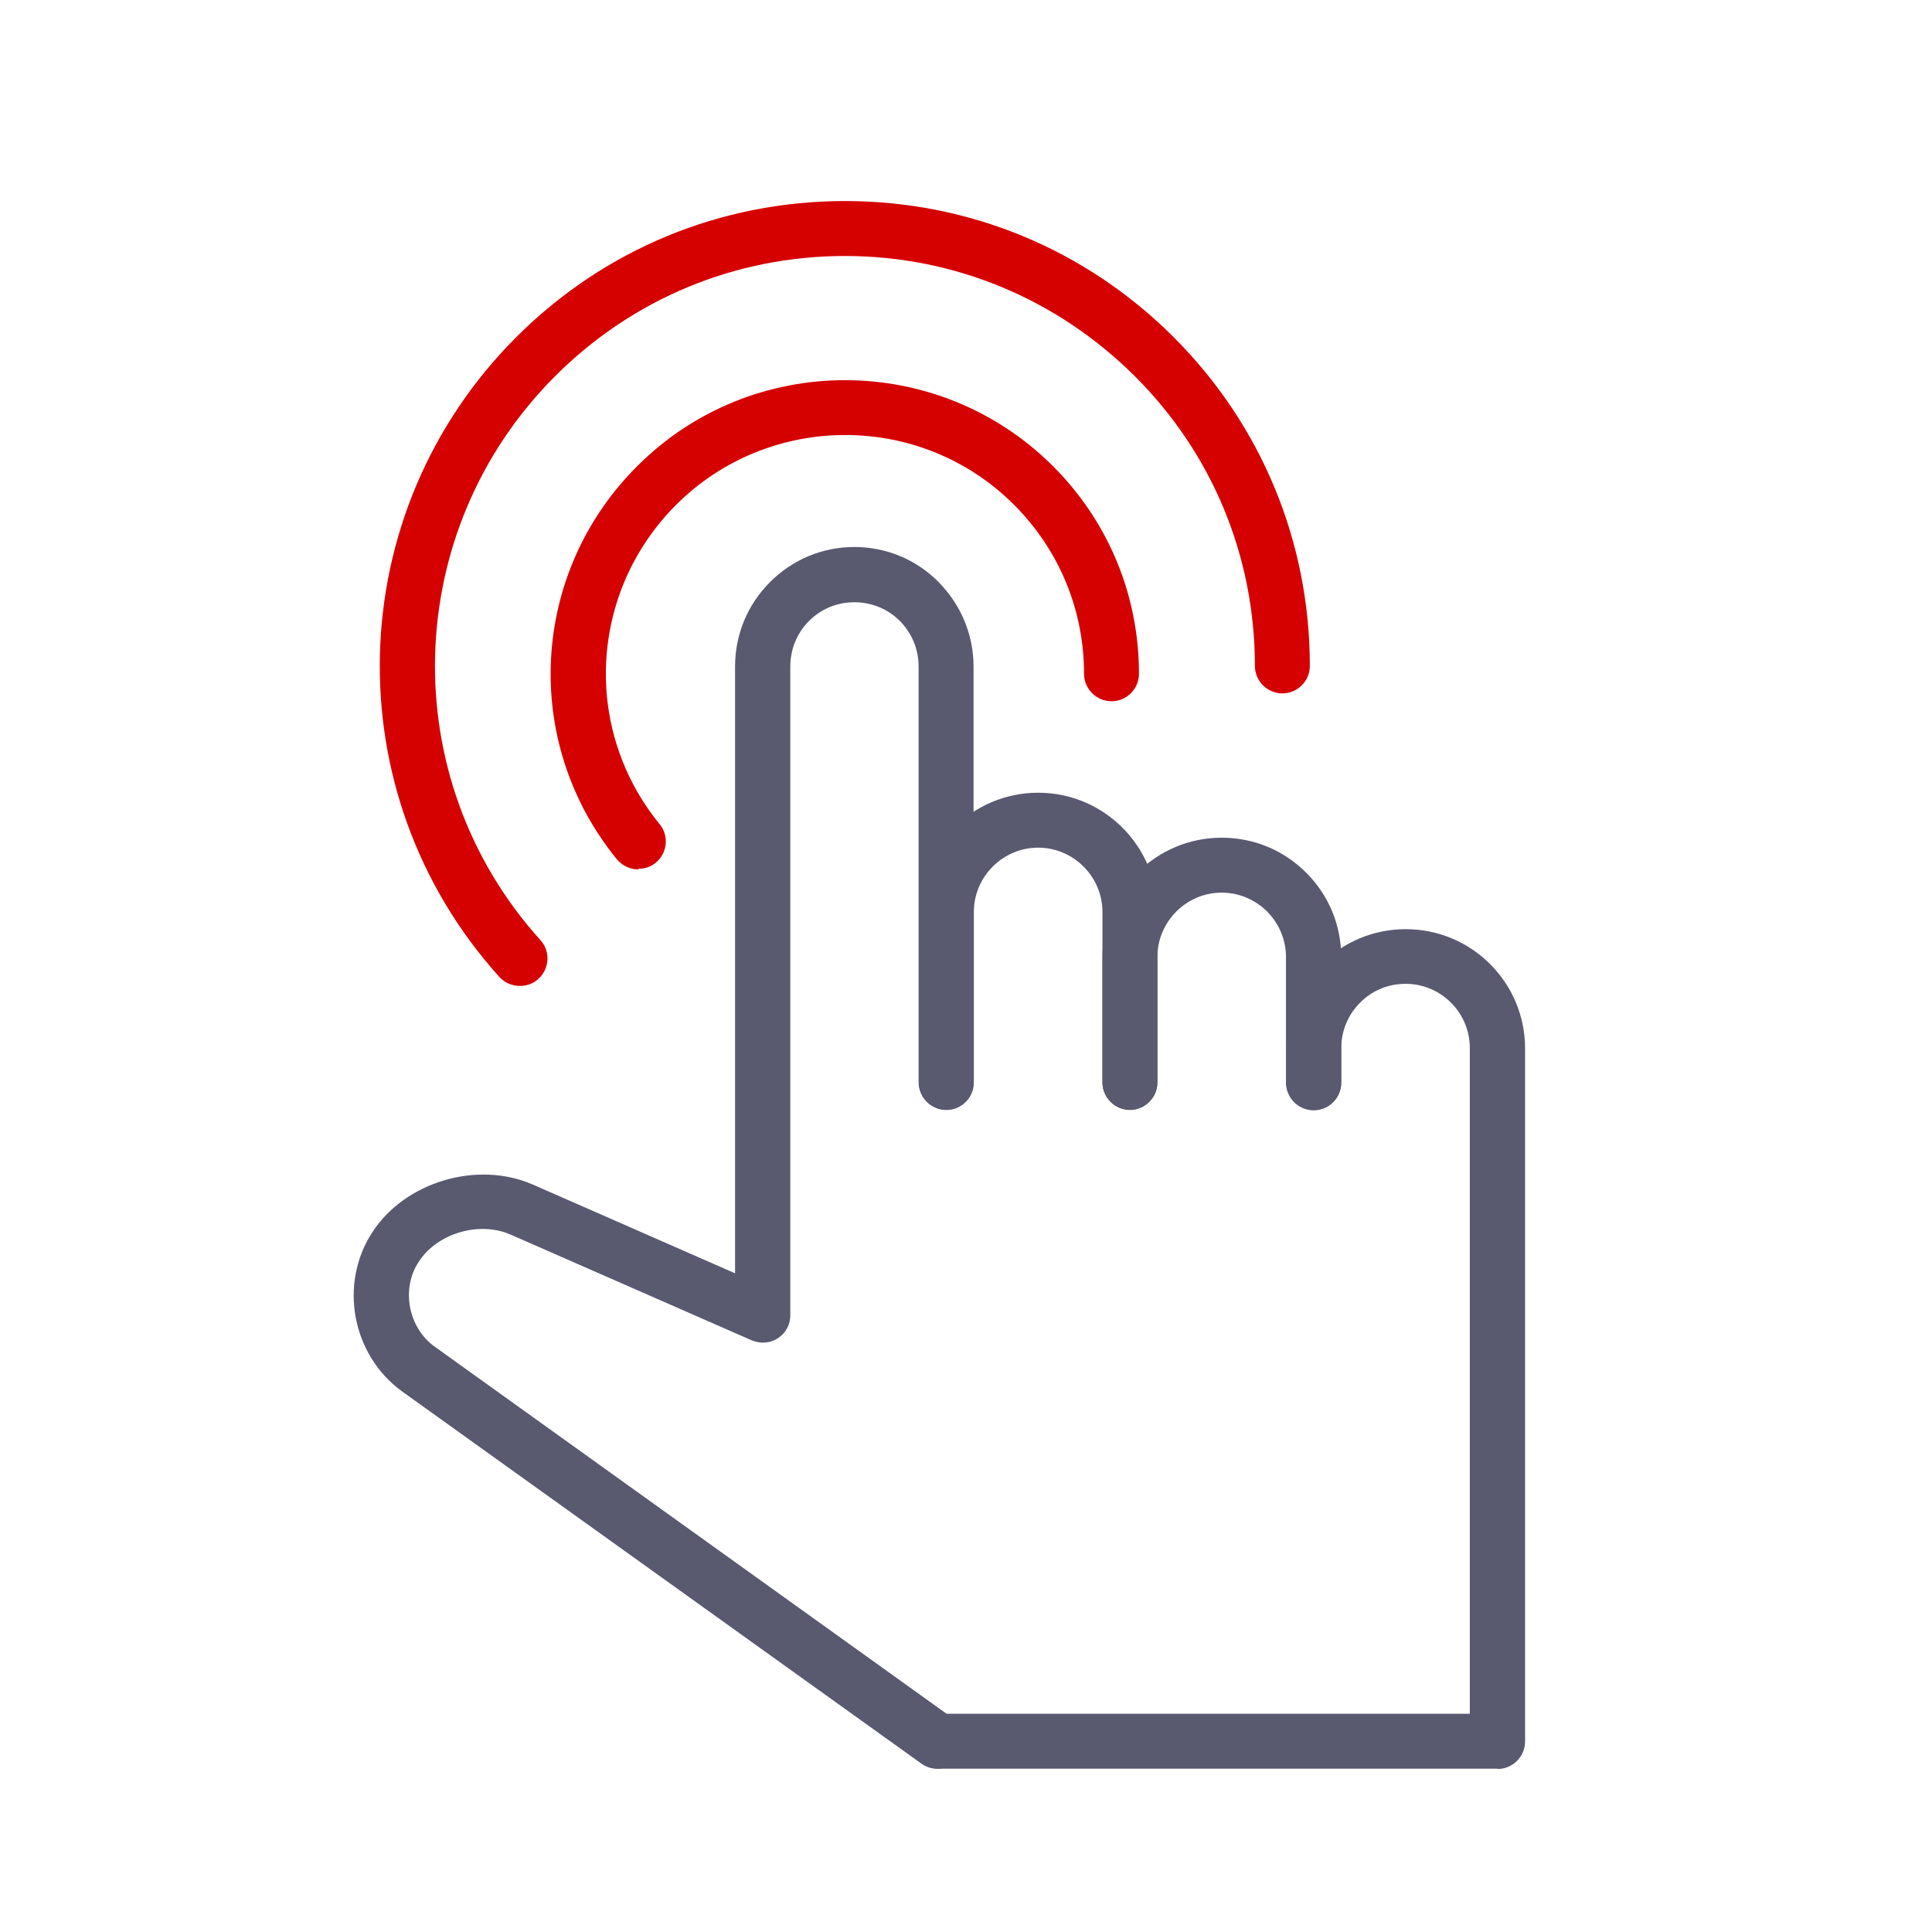
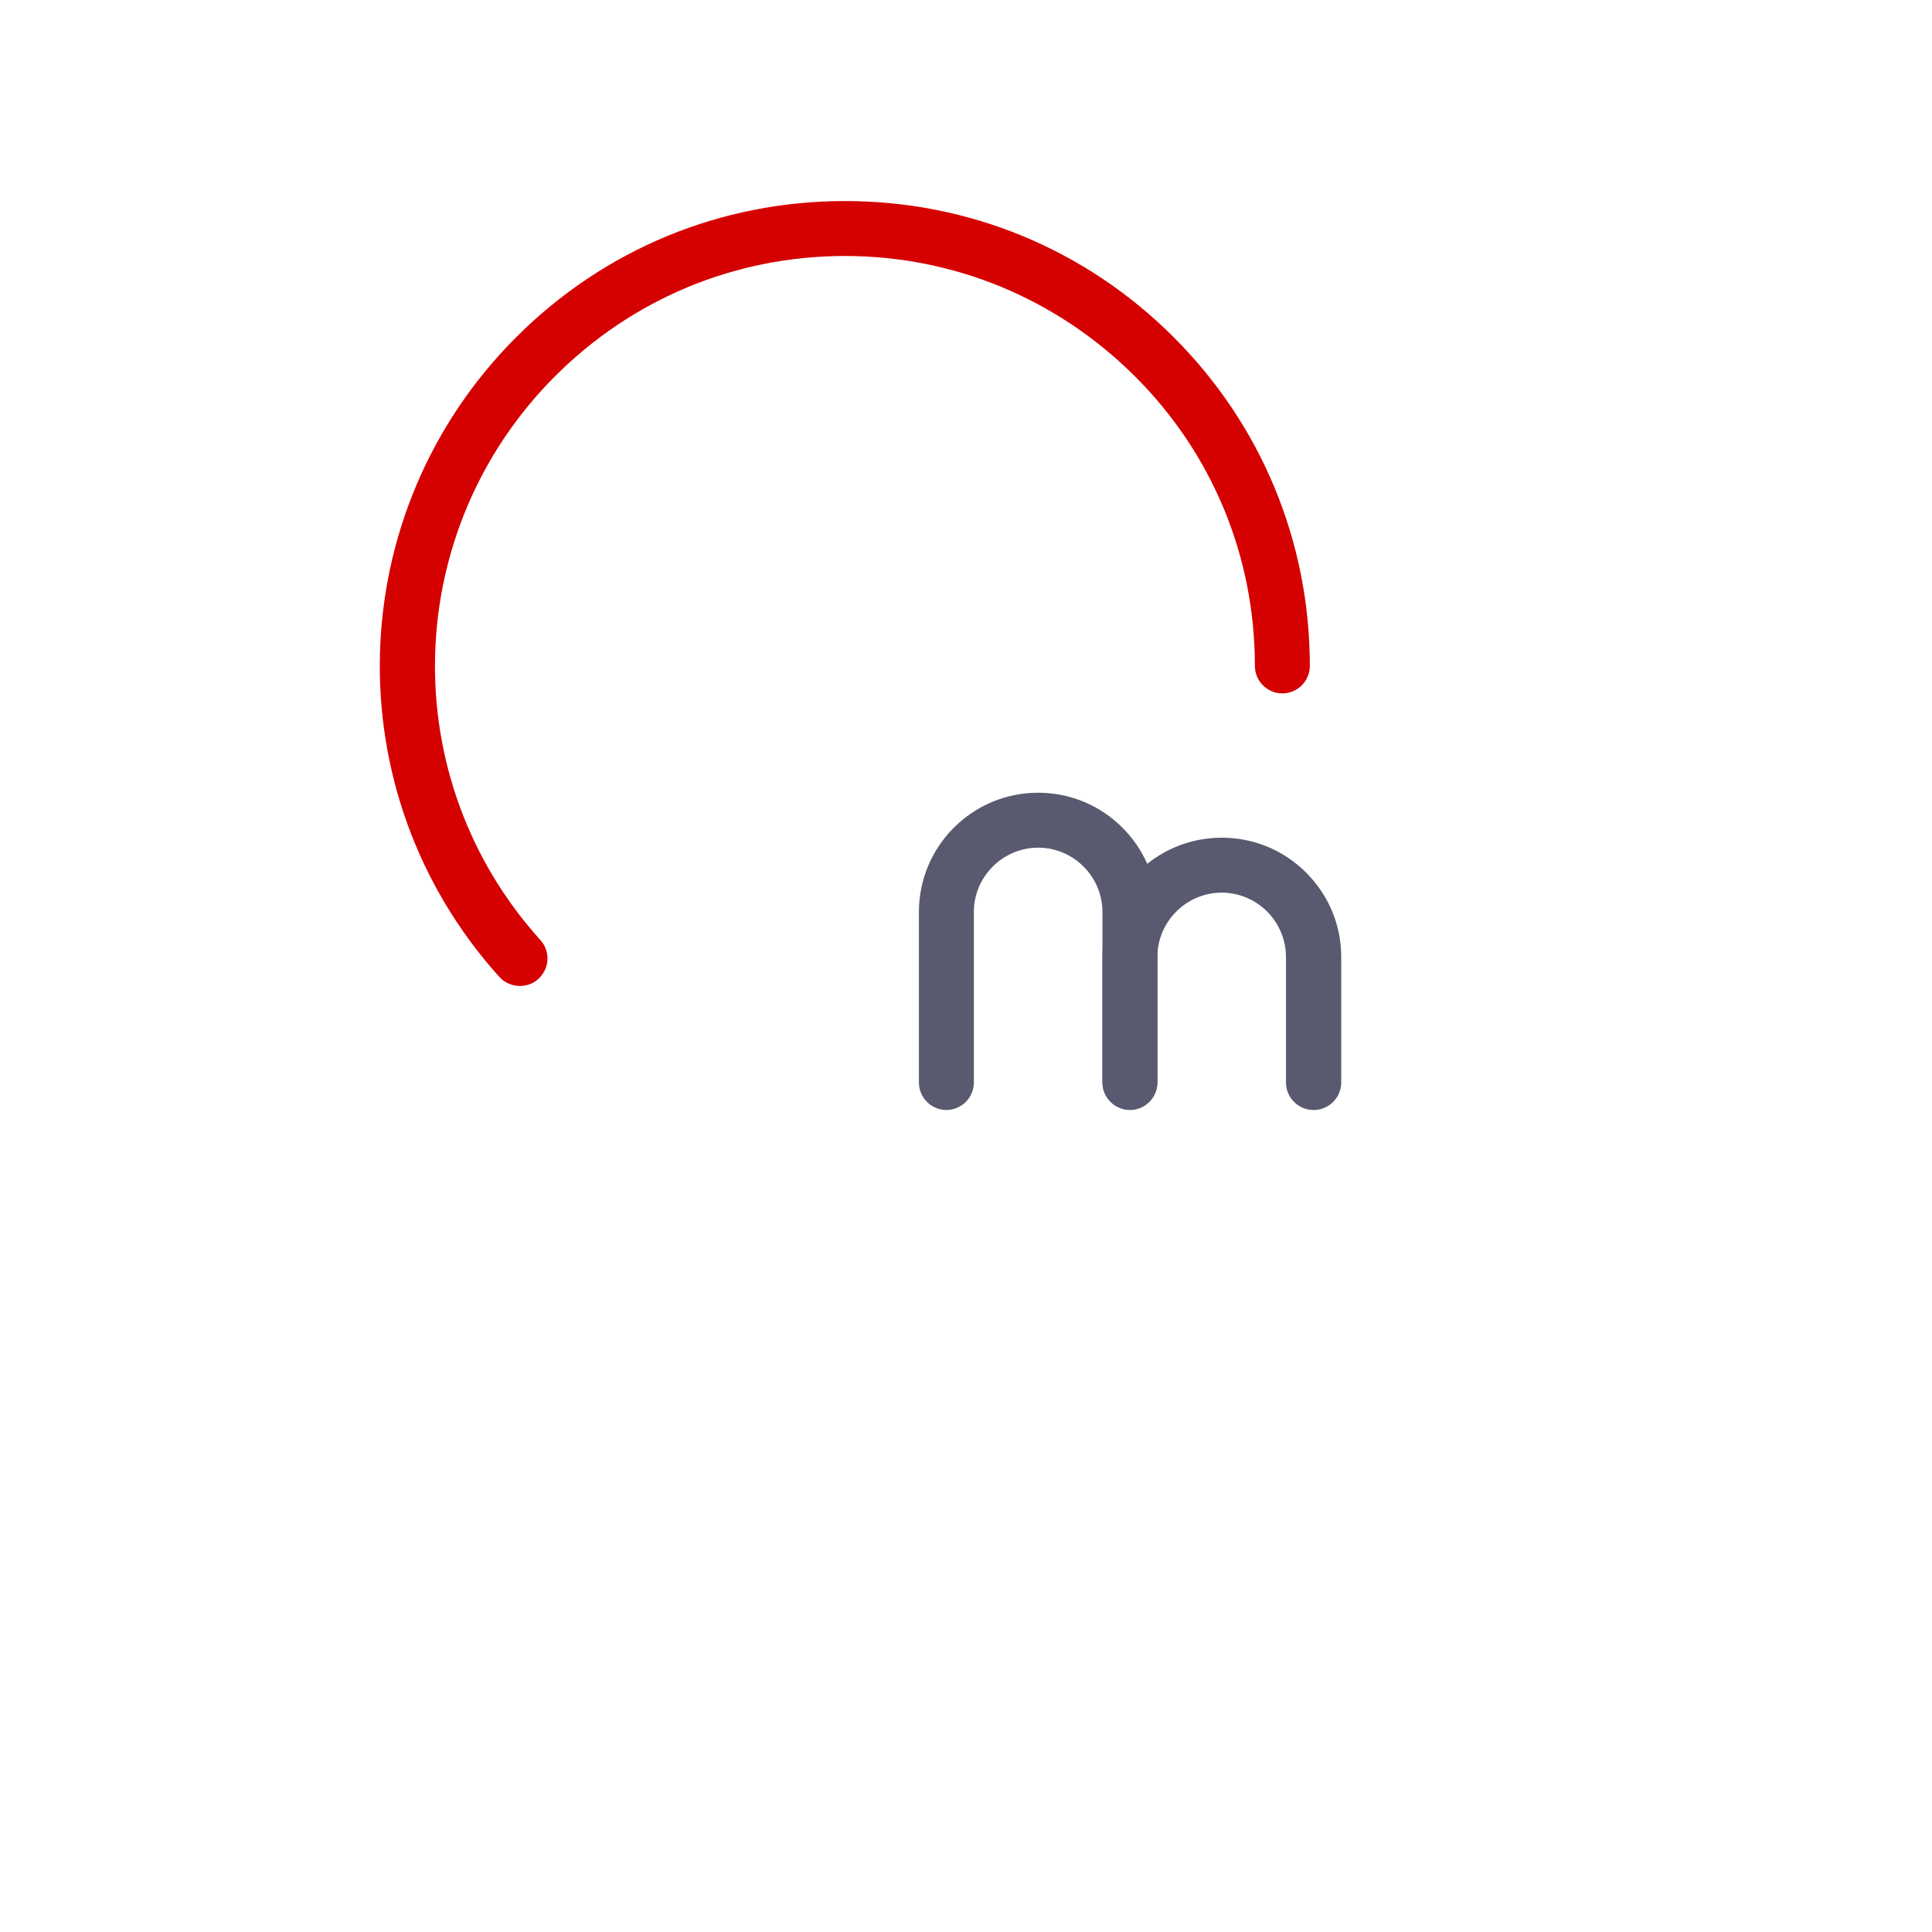
<svg xmlns="http://www.w3.org/2000/svg" id="Layer_1" data-name="Layer 1" viewBox="0 0 64 64">
  <defs>
    <style>
      .cls-1 {
        fill: #d50000;
      }

      .cls-2 {
        fill: #595970;
      }
    </style>
  </defs>
  <g>
-     <path class="cls-2" d="m31.05,58.59c-.19,0-.37-.06-.53-.17l-17.19-12.32c-1.67-1.2-2.12-3.57-.99-5.29,1.09-1.67,3.48-2.37,5.31-1.57l6.7,2.94v-20.1c0-1.06.41-2.05,1.16-2.8.75-.75,1.74-1.16,2.79-1.16h0c1.05,0,2.05.41,2.79,1.16.74.75,1.16,1.74,1.16,2.8v13.77c0,.5-.41.91-.91.91s-.91-.41-.91-.91v-13.77c0-.57-.22-1.1-.62-1.51-.4-.4-.94-.62-1.51-.62h0c-.57,0-1.1.22-1.5.62-.4.4-.62.94-.62,1.51v21.49c0,.31-.15.59-.41.76-.26.17-.58.19-.87.07l-7.98-3.5c-1.04-.46-2.44-.05-3.05.9-.59.89-.35,2.18.53,2.81l17.04,12.22c.26.12.46.35.51.66v.03c.07.36-.09.73-.41.93-.15.09-.32.14-.48.14Z" />
-     <path class="cls-2" d="m49.6,58.59h-18.54c-.5,0-.91-.41-.91-.91s.41-.91.91-.91h17.63v-22.05c0-1.17-.95-2.13-2.13-2.13-.57,0-1.11.22-1.51.63-.4.4-.62.94-.62,1.5v1.15c0,.5-.41.91-.91.91h0c-.51,0-.91-.41-.91-.91v-1.14c0-1.05.41-2.05,1.16-2.79.75-.75,1.74-1.16,2.8-1.16,2.18,0,3.95,1.77,3.95,3.95v22.96c0,.5-.41.91-.91.91Z" />
    <g>
      <path class="cls-2" d="m43.51,36.77c-.5,0-.91-.41-.91-.91v-4.15c0-.57-.22-1.1-.62-1.51-.4-.4-.94-.63-1.51-.63-1.17,0-2.13.96-2.13,2.13v4.15c0,.5-.41.91-.91.91s-.91-.41-.91-.91v-4.15c0-2.18,1.77-3.95,3.95-3.95,1.06,0,2.05.41,2.8,1.16.75.75,1.16,1.74,1.16,2.8v4.15c0,.5-.41.91-.91.91Z" />
      <path class="cls-2" d="m37.43,36.77c-.5,0-.91-.41-.91-.91v-5.65c0-1.17-.96-2.13-2.13-2.13s-2.13.96-2.13,2.13v5.65c0,.5-.41.91-.91.91s-.91-.41-.91-.91v-5.65c0-2.18,1.77-3.95,3.95-3.95s3.95,1.77,3.95,3.95v5.65c0,.5-.41.91-.91.91Z" />
    </g>
  </g>
  <g>
    <path class="cls-1" d="m17.22,32.66c-.25,0-.5-.1-.68-.3-5.49-6.09-5.24-15.39.56-21.19,2.91-2.91,6.77-4.51,10.89-4.51s7.98,1.6,10.89,4.51c2.91,2.91,4.51,6.78,4.51,10.89,0,.5-.41.91-.91.91s-.91-.41-.91-.91c0-3.63-1.41-7.04-3.98-9.6-2.57-2.56-5.98-3.98-9.6-3.98s-7.03,1.41-9.6,3.98c-5.11,5.11-5.33,13.32-.49,18.68.34.37.31.95-.07,1.29-.17.16-.39.23-.61.23Z" />
-     <path class="cls-1" d="m21.14,28.8c-.26,0-.53-.12-.71-.34-3.16-3.88-2.87-9.48.68-13.02,3.8-3.8,9.97-3.79,13.77,0,1.84,1.84,2.85,4.28,2.85,6.88,0,.5-.41.91-.91.91s-.91-.41-.91-.91c0-2.11-.82-4.1-2.32-5.6-3.08-3.08-8.1-3.08-11.19,0-2.88,2.88-3.12,7.43-.55,10.58.32.39.26.96-.13,1.28-.17.14-.37.2-.57.2Z" />
  </g>
</svg>